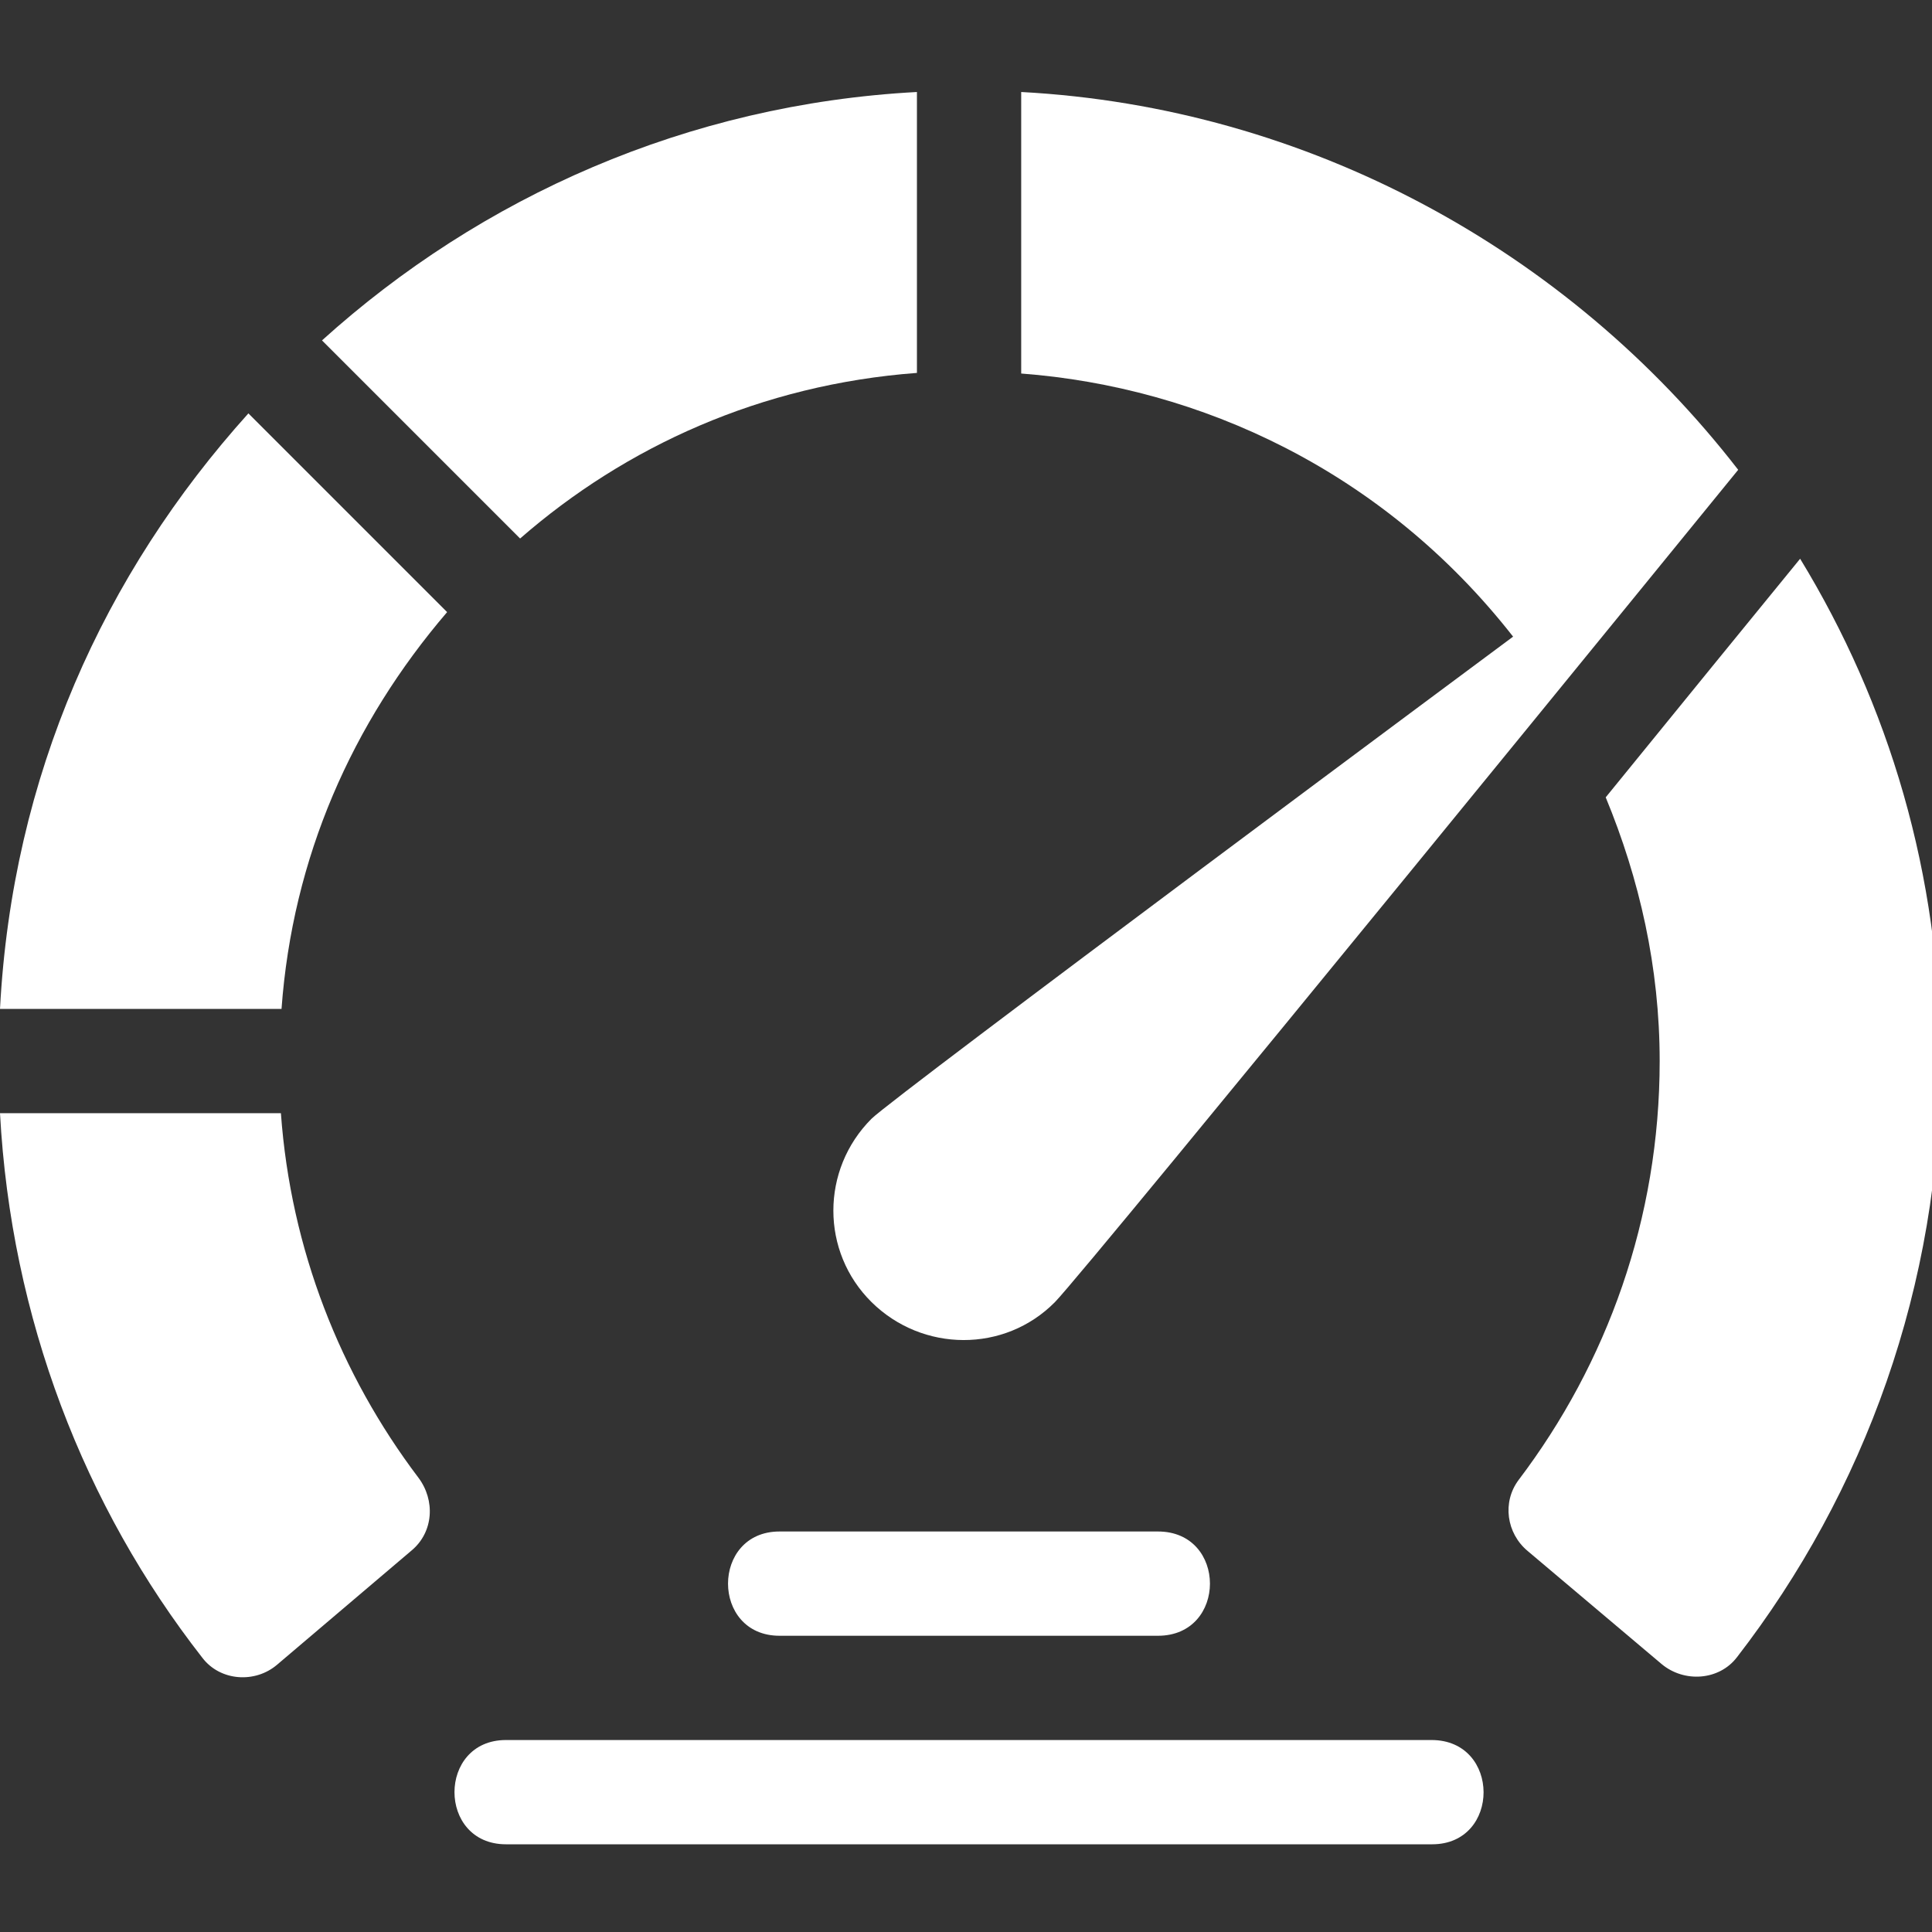
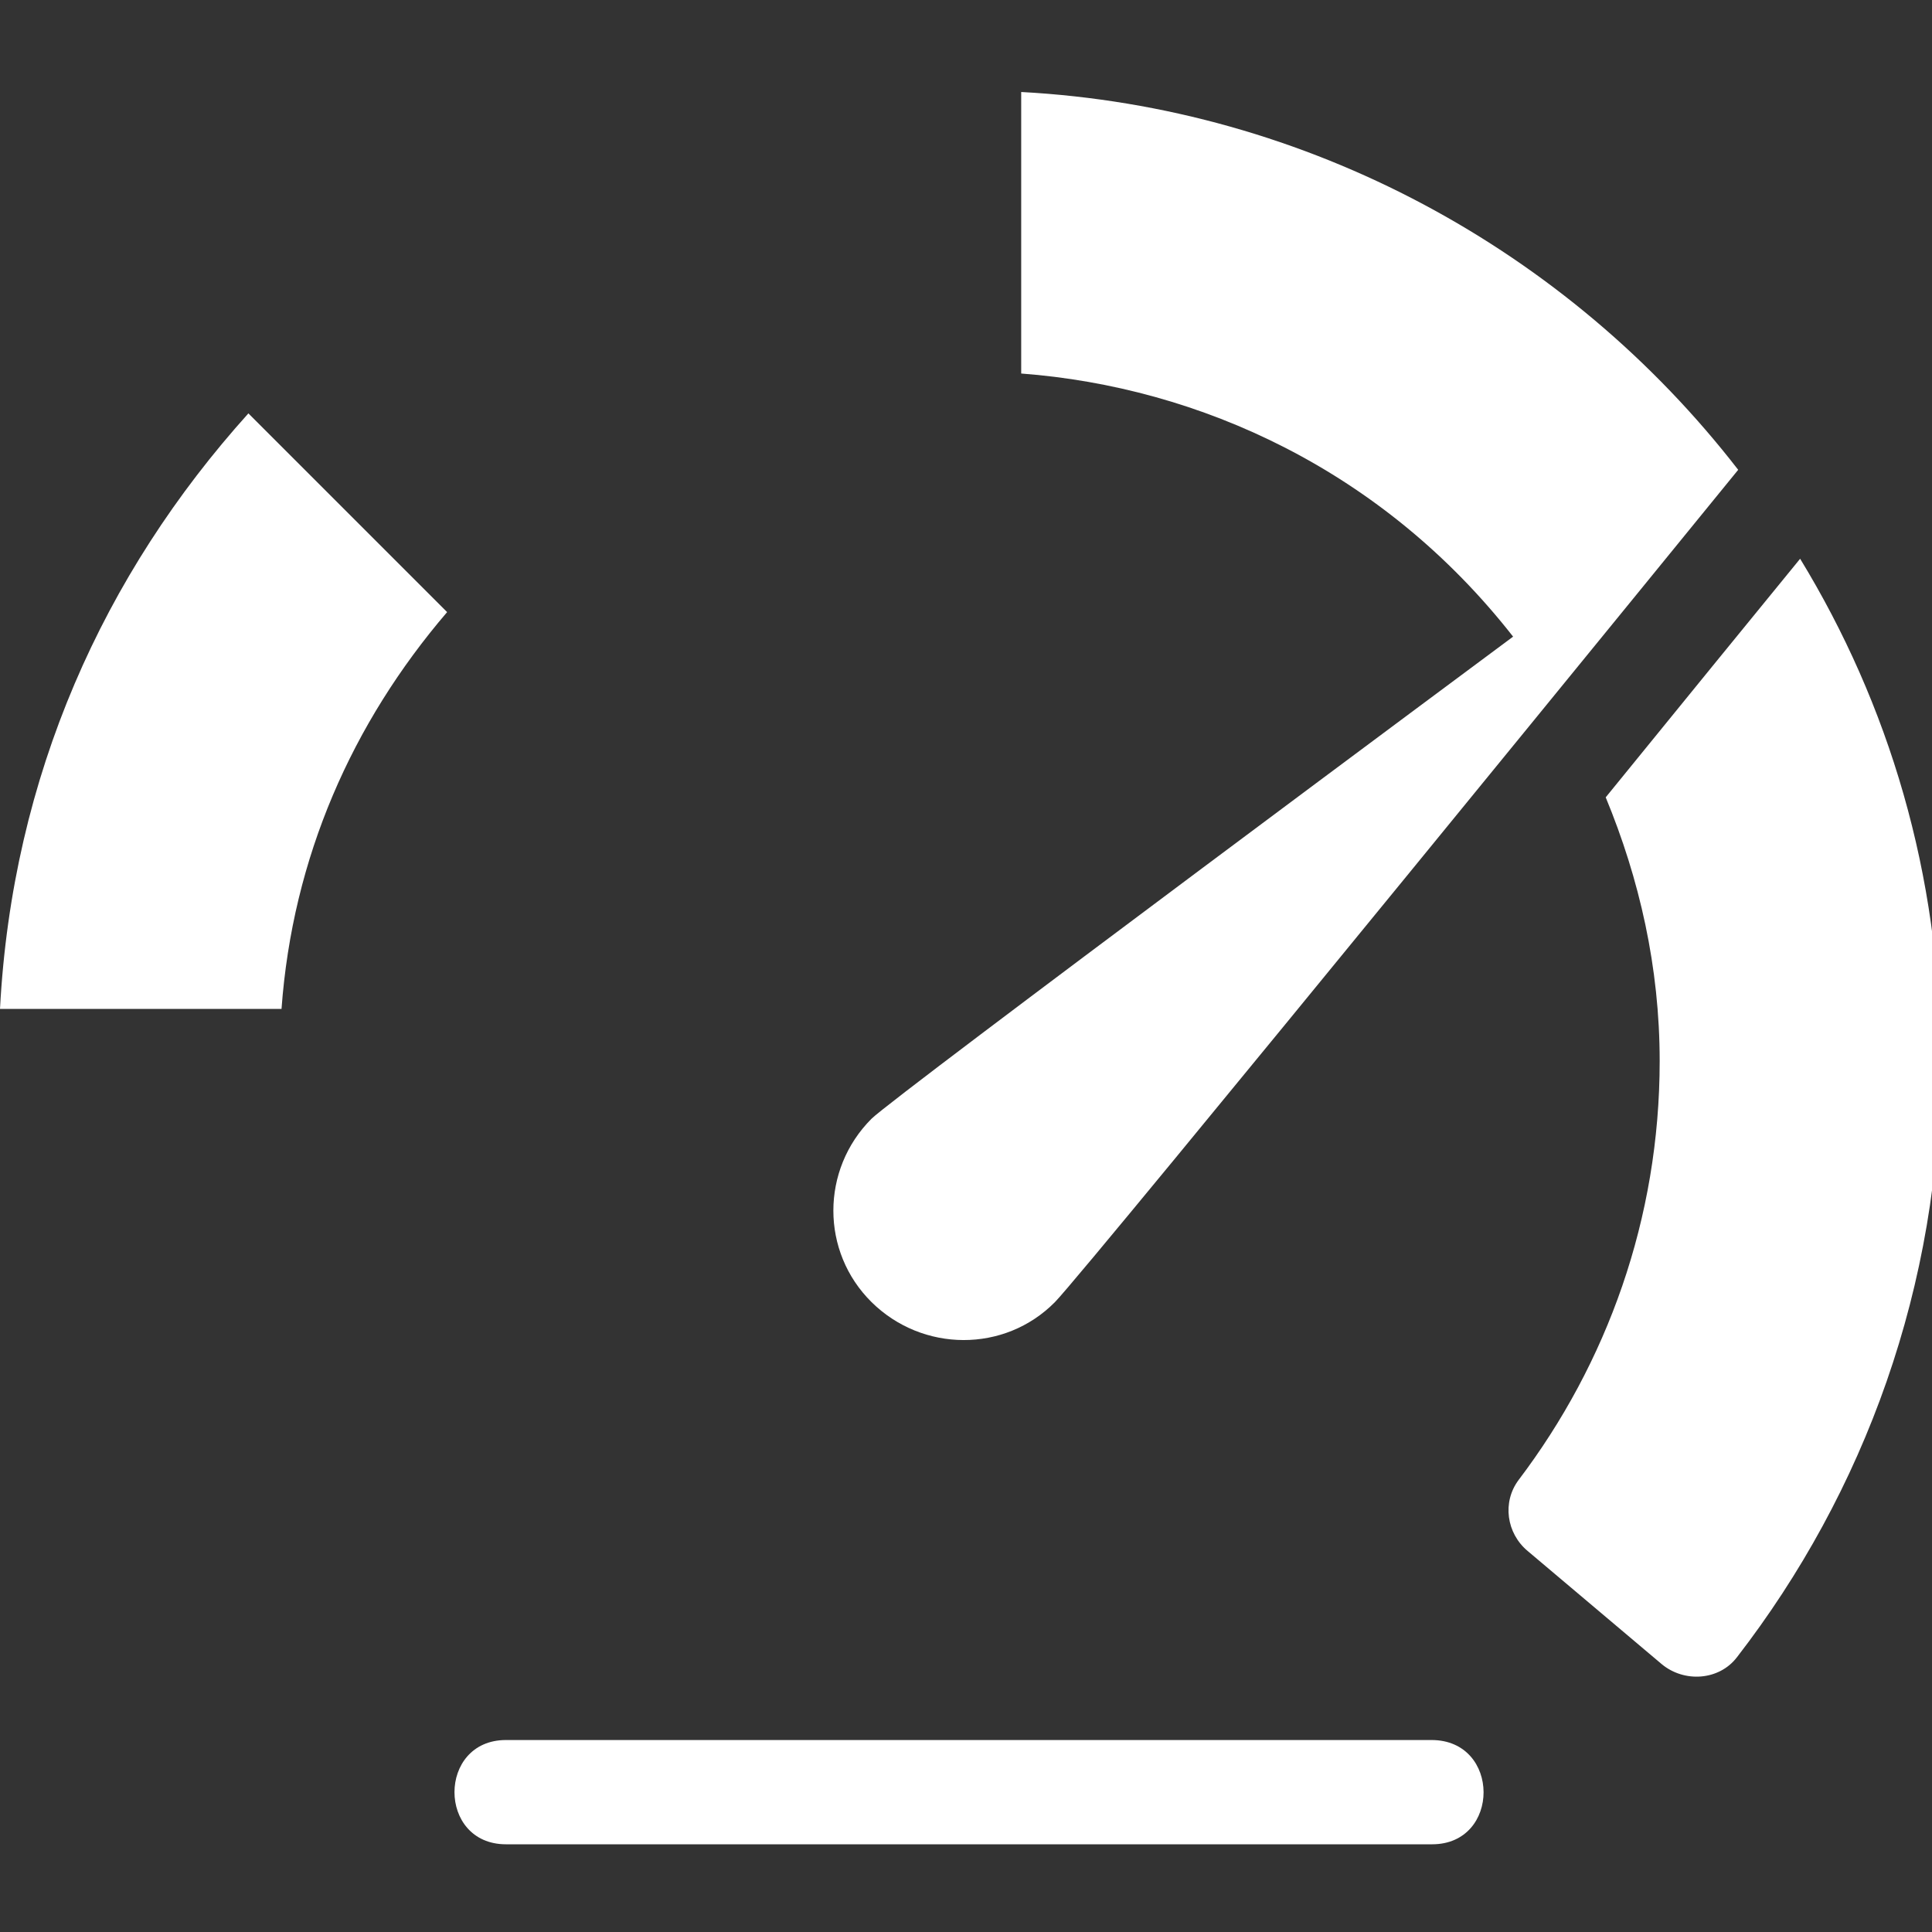
<svg xmlns="http://www.w3.org/2000/svg" version="1.1" id="Layer_1" x="0px" y="0px" viewBox="128 -144 315 315" style="enable-background:new 128 -144 315 315;" xml:space="preserve">
  <rect x="128" y="-144" width="315" height="315" fill="#333333" stroke="none" />
  <style type="text/css">
	.st0{fill:#FFFFFF;}
</style>
-   <path class="st0" d="M316.8,122.7h-61.7c-11.2,0-11.2-17,0-17h61.7C328.1,105.7,328.1,122.7,316.8,122.7z" />
  <path class="st0" d="M361.5,156.7H210.5c-11.2,0-11.2-17,0-17h150.9C372.7,139.7,372.7,156.7,361.5,156.7z" />
-   <path class="st0" d="M277.5-129c-37.4,2-71.1,17.1-97,40.5l32.3,32.3c17.2-15,39.3-25.1,64.7-27V-129z" />
  <path class="st0" d="M173.9,20.5c1.8-24.7,11.5-46.6,27-64.7l-32.4-32.4C144.9-50.4,130-17.5,128,20.5L173.9,20.5z" />
-   <path class="st0" d="M173.8,37.5H128c1.8,33.4,13.7,64.1,33,88.8c2.9,3.8,8.6,4.2,12.2,1.1l21.9-18.6c3.6-3,3.9-8.2,1.1-11.9  C183.5,80.1,175.4,59.7,173.8,37.5L173.8,37.5z" />
  <path class="st0" d="M421.5-52.9c-7.7,9.4-19,23.3-31.7,38.9c5.5,13.3,8.8,27.7,8.8,43c0,25.7-8.6,49.3-23,68.3  c-2.7,3.6-2,8.7,1.5,11.6l21.8,18.4c3.7,3.1,9.4,2.7,12.3-1.1C432,99.3,444.4,65.6,444.4,29C444.4-1.5,435.9-29.3,421.5-52.9  L421.5-52.9z" />
-   <path class="st0" d="M411.4-67.4c-27.7-35.8-70.2-59.1-116.9-61.6v45.9c29.1,2.2,59,15.8,80.2,42.9c0,0-101,75-104.6,78.6  c-8.3,8.3-8.3,21.7,0,29.9s21.7,8.3,29.9,0C305.3,62.9,411.4-67.4,411.4-67.4L411.4-67.4z M411-66.9C411-66.9,411-66.9,411-66.9  L411-66.9z" />
+   <path class="st0" d="M411.4-67.4c-27.7-35.8-70.2-59.1-116.9-61.6v45.9c29.1,2.2,59,15.8,80.2,42.9c0,0-101,75-104.6,78.6  c-8.3,8.3-8.3,21.7,0,29.9s21.7,8.3,29.9,0C305.3,62.9,411.4-67.4,411.4-67.4L411.4-67.4z M411-66.9C411-66.9,411-66.9,411-66.9  L411-66.9" />
</svg>